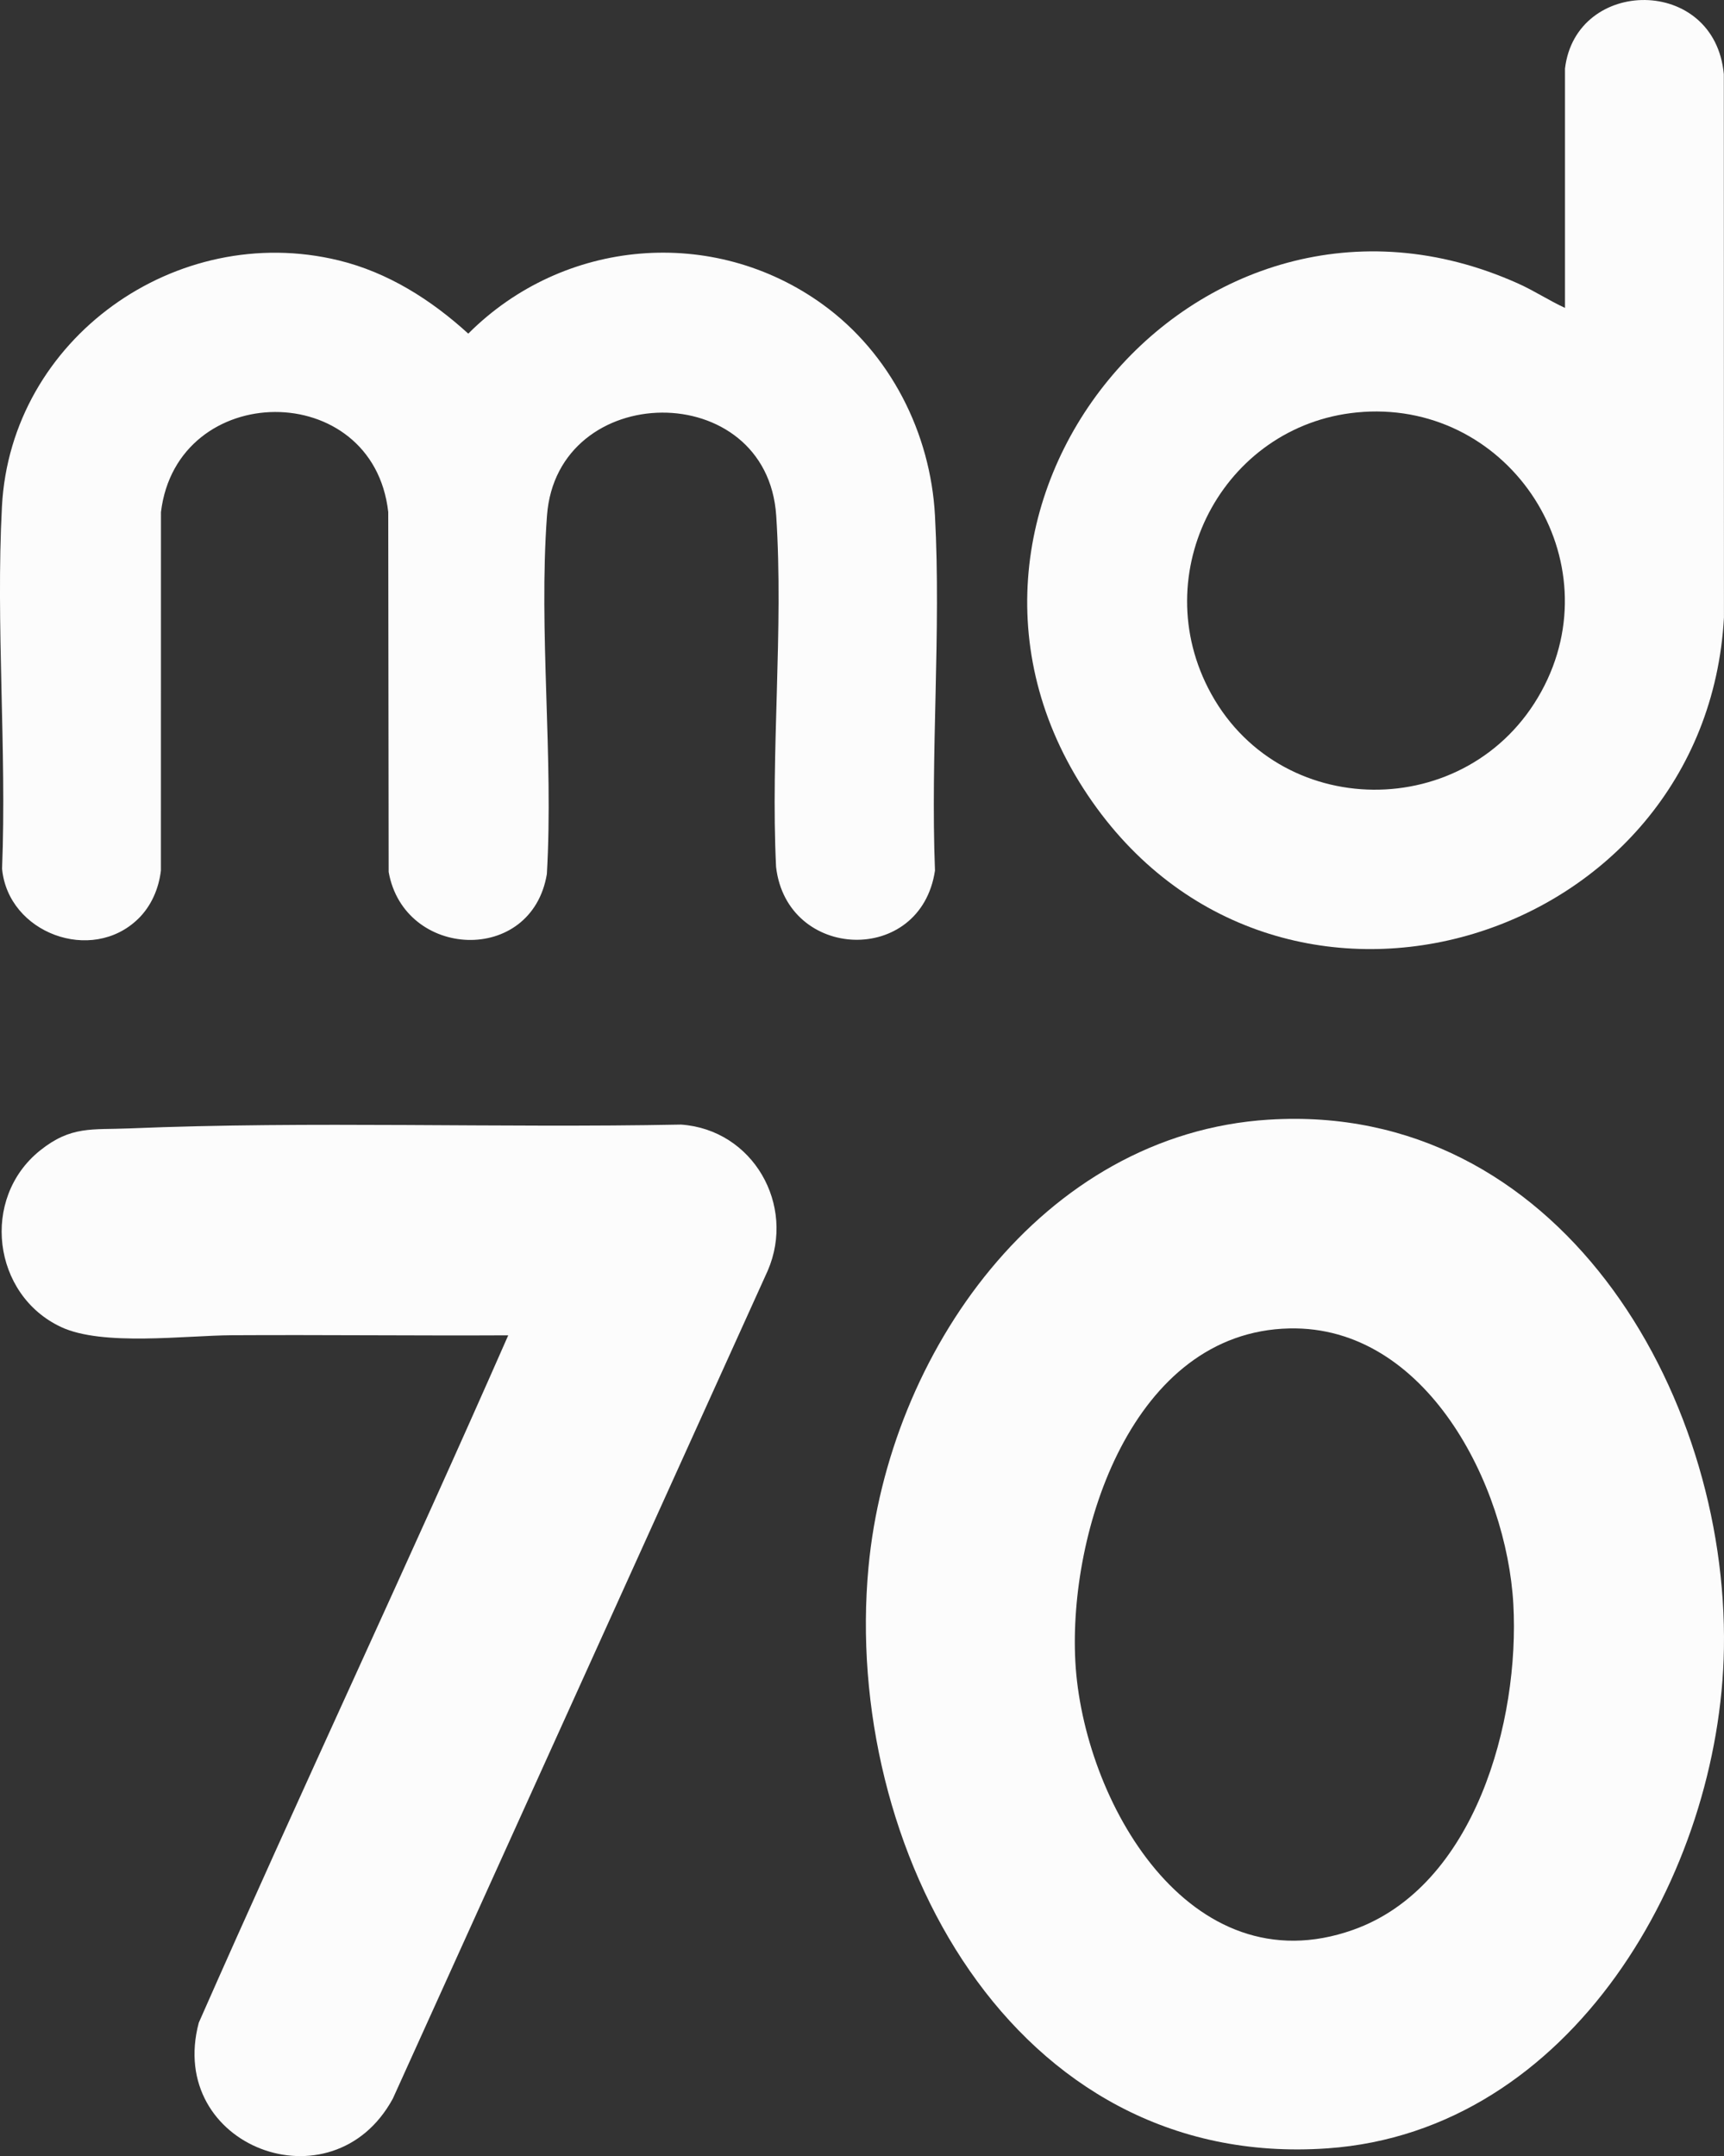
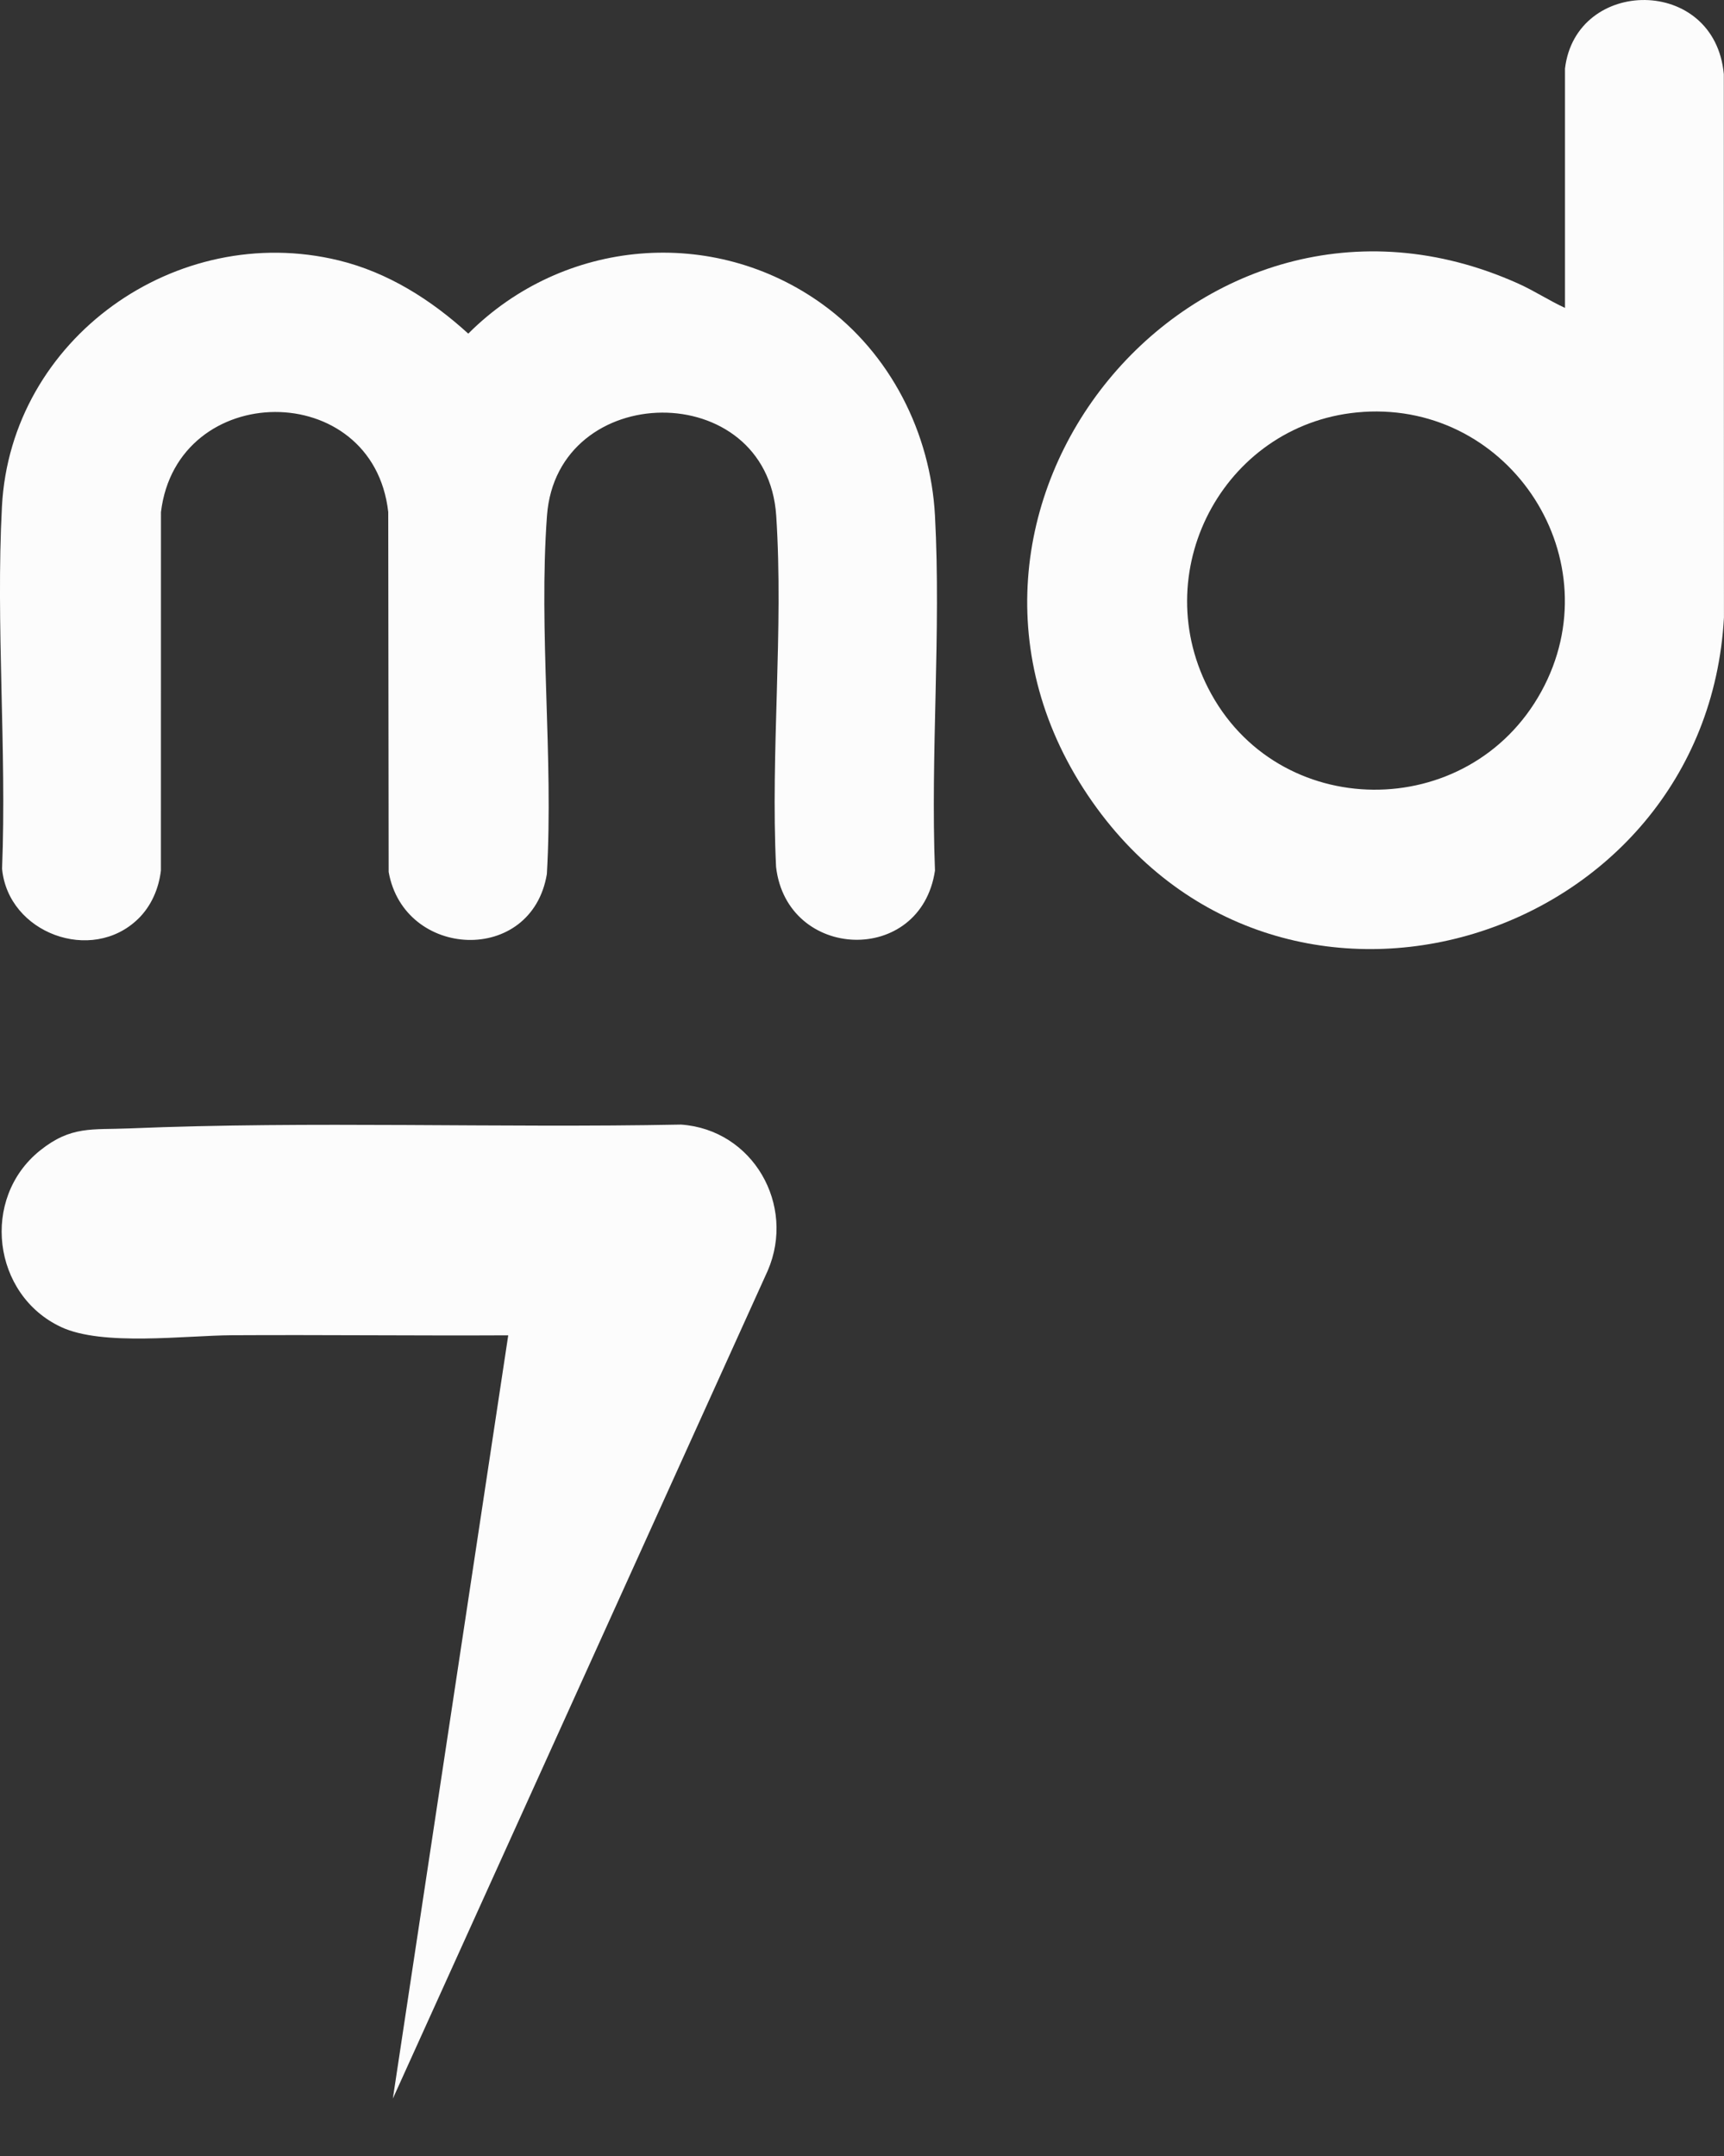
<svg xmlns="http://www.w3.org/2000/svg" id="Capa_2" data-name="Capa 2" viewBox="0 0 699.29 874.43">
  <rect x="0" y="0" width="699.29" height="874.43" fill="#333333" stroke="none" />
  <defs>
    <style>
      .cls-1 {
        fill: #fcfcfc;
      }
    </style>
  </defs>
  <g id="Capa_1-2" data-name="Capa 1">
    <g>
-       <path class="cls-1" d="M514.73,454.09c116.69-7.3,186.28,109.68,184.53,214.52-1.52,91.02-61.77,195.73-160.78,202.68-128.14,9-196.78-122.4-186.2-235.69,8.06-86.35,70.03-175.74,162.45-181.52ZM523,538.76c-63.67,1.4-89.67,82.21-86.82,135.11,3.03,56.12,46.11,132.36,112.62,108.82,49.6-17.56,67.66-84.89,65.04-132.12-2.68-48.18-35.28-113.03-90.84-111.81Z" />
      <path class="cls-1" d="M56.02,372.67c-18.9,18.37-52.78,5.71-55.18-20.36,1.91-48.39-2.58-98.76-.05-146.91,3.58-68.1,70.76-115.8,136.58-99.8,20.02,4.87,37.53,16.01,52.57,29.71,38.55-38.61,99.41-43.99,143.84-11.8,27.32,19.8,43.68,52.04,45.47,85.68,2.51,47.18-1.85,96.48,0,143.88-5.78,38.71-60.03,36.6-64.46-1.46-2.26-46.61,3.09-96.19.06-142.46-3.69-56.28-88.92-55.2-92.98,0-3.45,46.93,2.71,97.98-.05,145.34-6.18,37-57.9,34.5-64.17-.86l-.17-145.98c-6.13-54.42-85.68-53.76-92.19.04l-.02,145.37c-.87,7.36-3.92,14.43-9.24,19.61Z" />
-       <path class="cls-1" d="M206.15,541.56c-37.34.19-74.71-.25-112.06-.04-19.05.11-52.45,4.55-69.3-3.32-27.89-13.03-32.72-52.2-8.58-71.57,12.61-10.12,21.1-8.36,35.98-8.98,74.15-3.08,149.7-.1,224.06-1.56,29.18,2.05,46.64,32.62,35.17,59.23l-152.07,335.79c-24.47,45.03-92.06,19.46-78.72-30.77,41.1-93.25,84.55-185.53,125.52-278.78Z" />
+       <path class="cls-1" d="M206.15,541.56c-37.34.19-74.71-.25-112.06-.04-19.05.11-52.45,4.55-69.3-3.32-27.89-13.03-32.72-52.2-8.58-71.57,12.61-10.12,21.1-8.36,35.98-8.98,74.15-3.08,149.7-.1,224.06-1.56,29.18,2.05,46.64,32.62,35.17,59.23l-152.07,335.79Z" />
      <path class="cls-1" d="M634.79,27.82c4.4-37.15,60.75-37.77,64.43,2.26l.05,220.36c-7.3,131.88-178.6,185.34-256.18,74.77-82.25-117.23,42-268.94,172.72-210.21,6.53,2.93,12.5,6.89,18.98,9.87V27.82ZM552.95,167.06c-55,3.56-87.96,62.78-62.93,111.95,27.78,54.56,105.77,54.98,135.15,1.49,29.18-53.11-12.17-117.33-72.22-113.45Z" />
    </g>
  </g>
</svg>